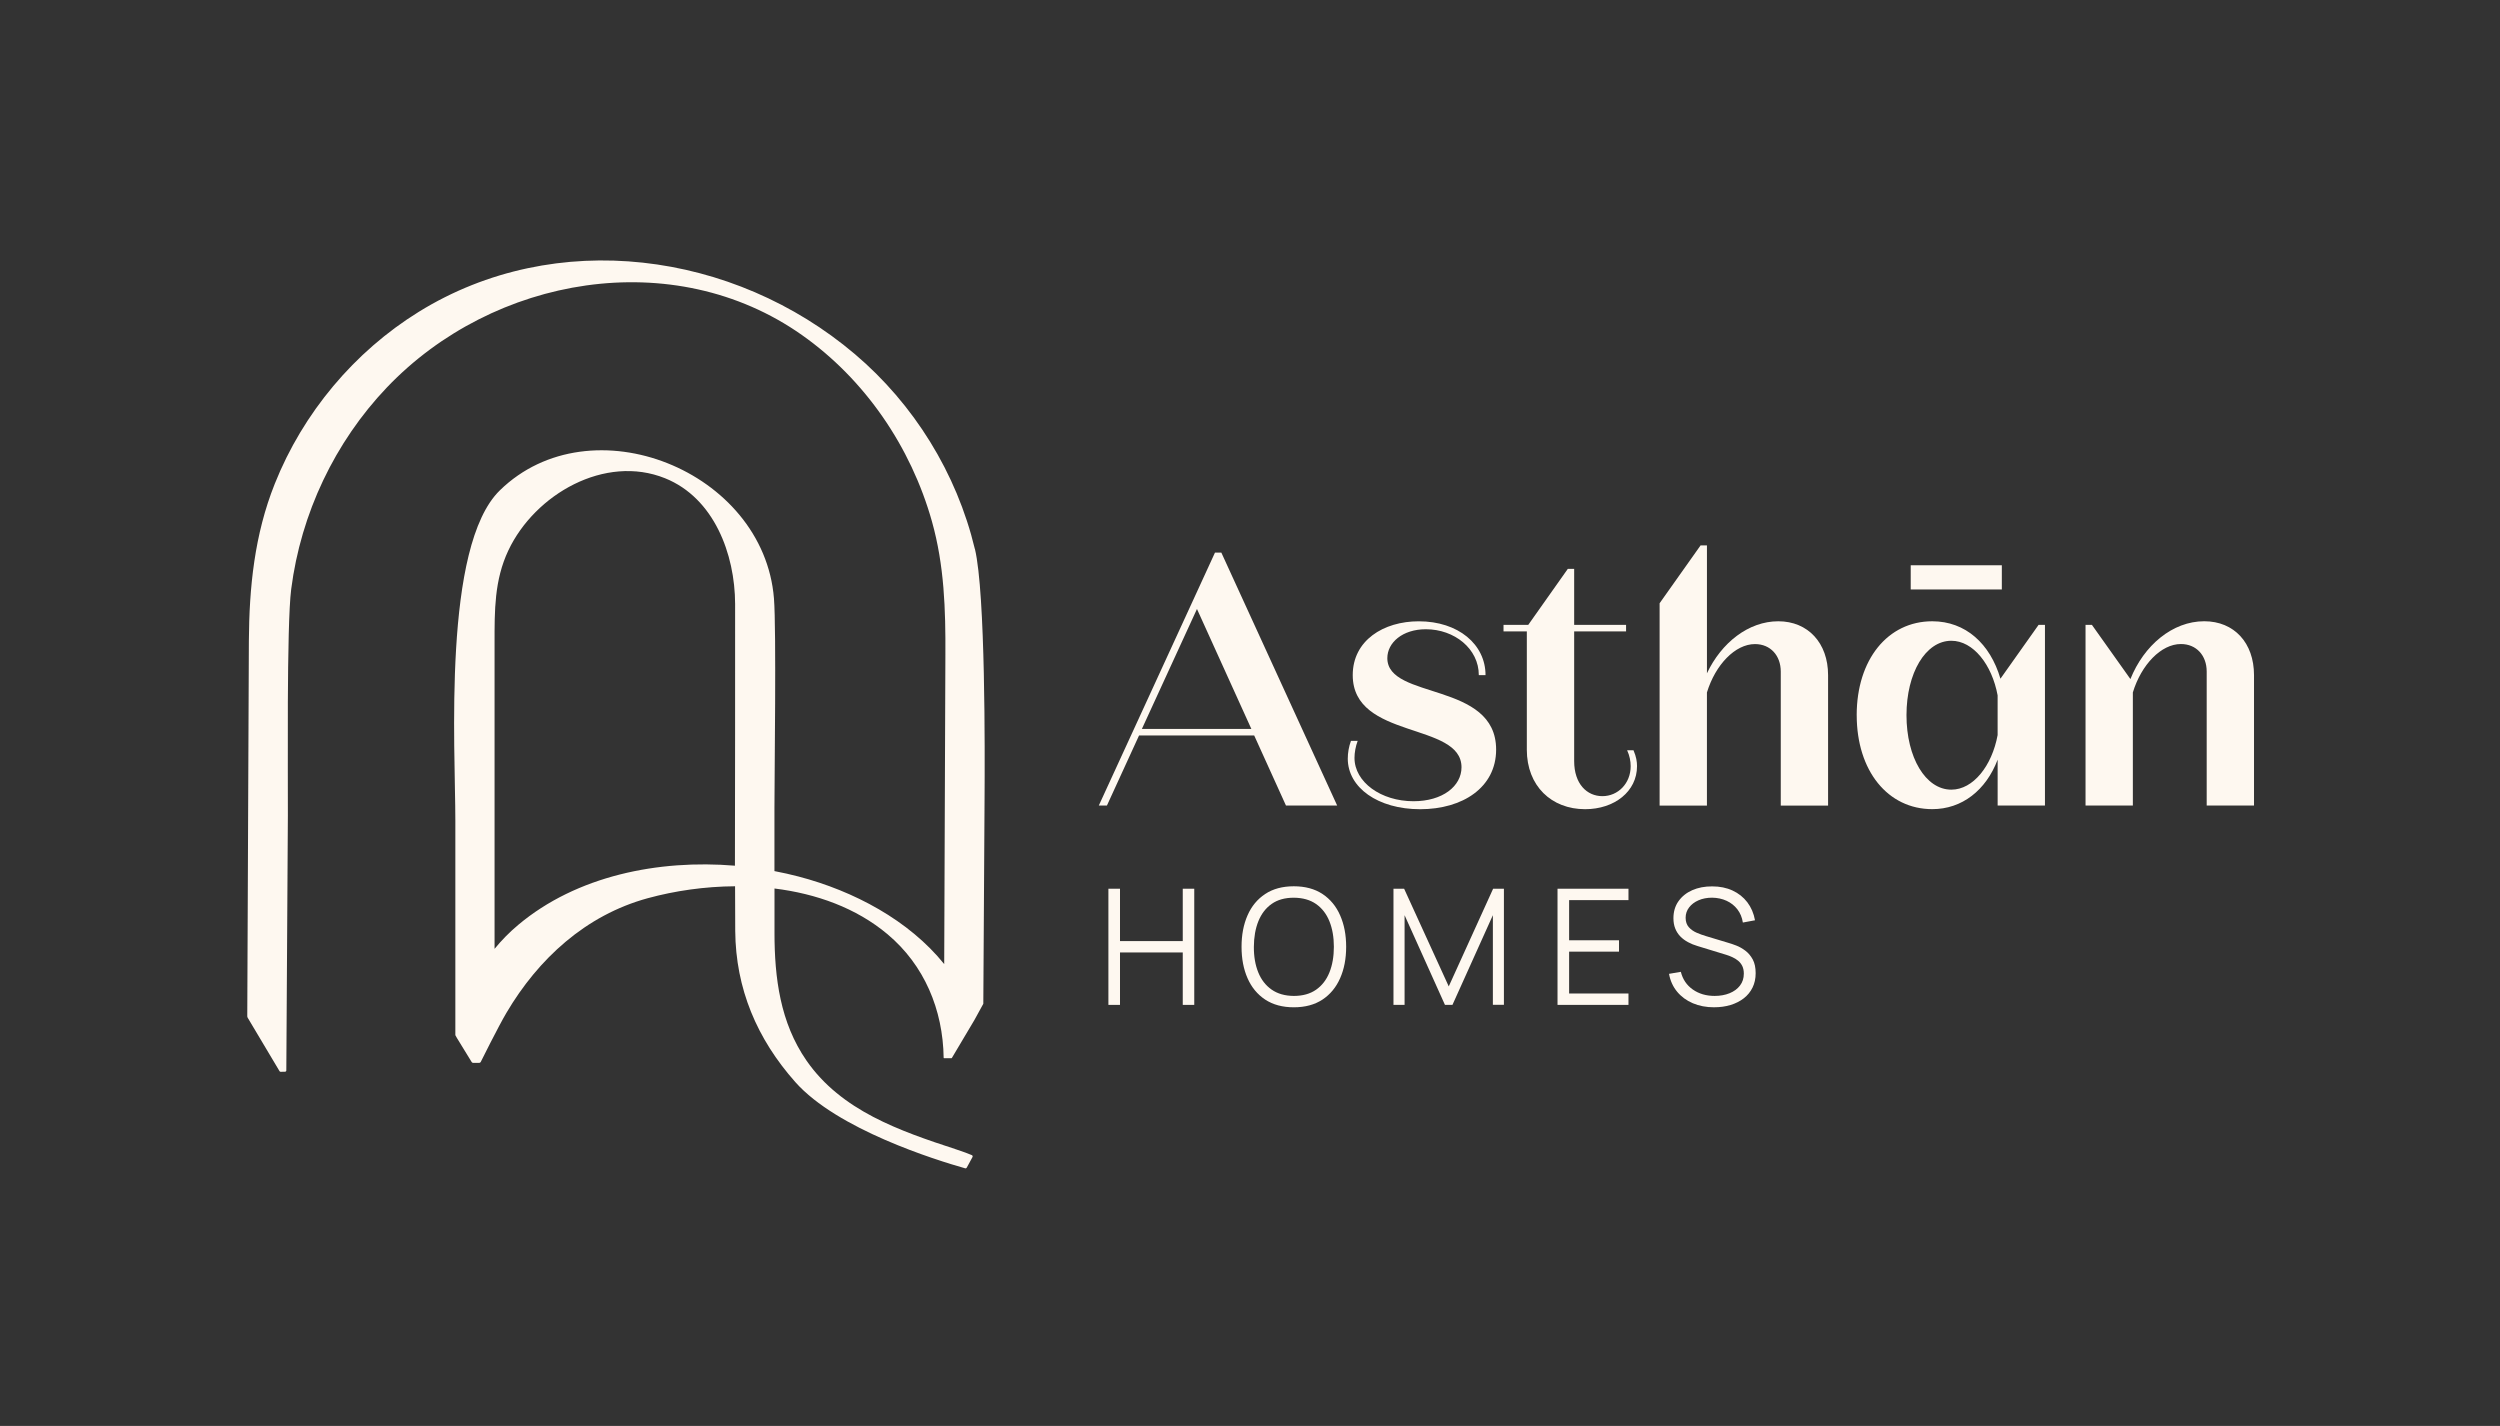
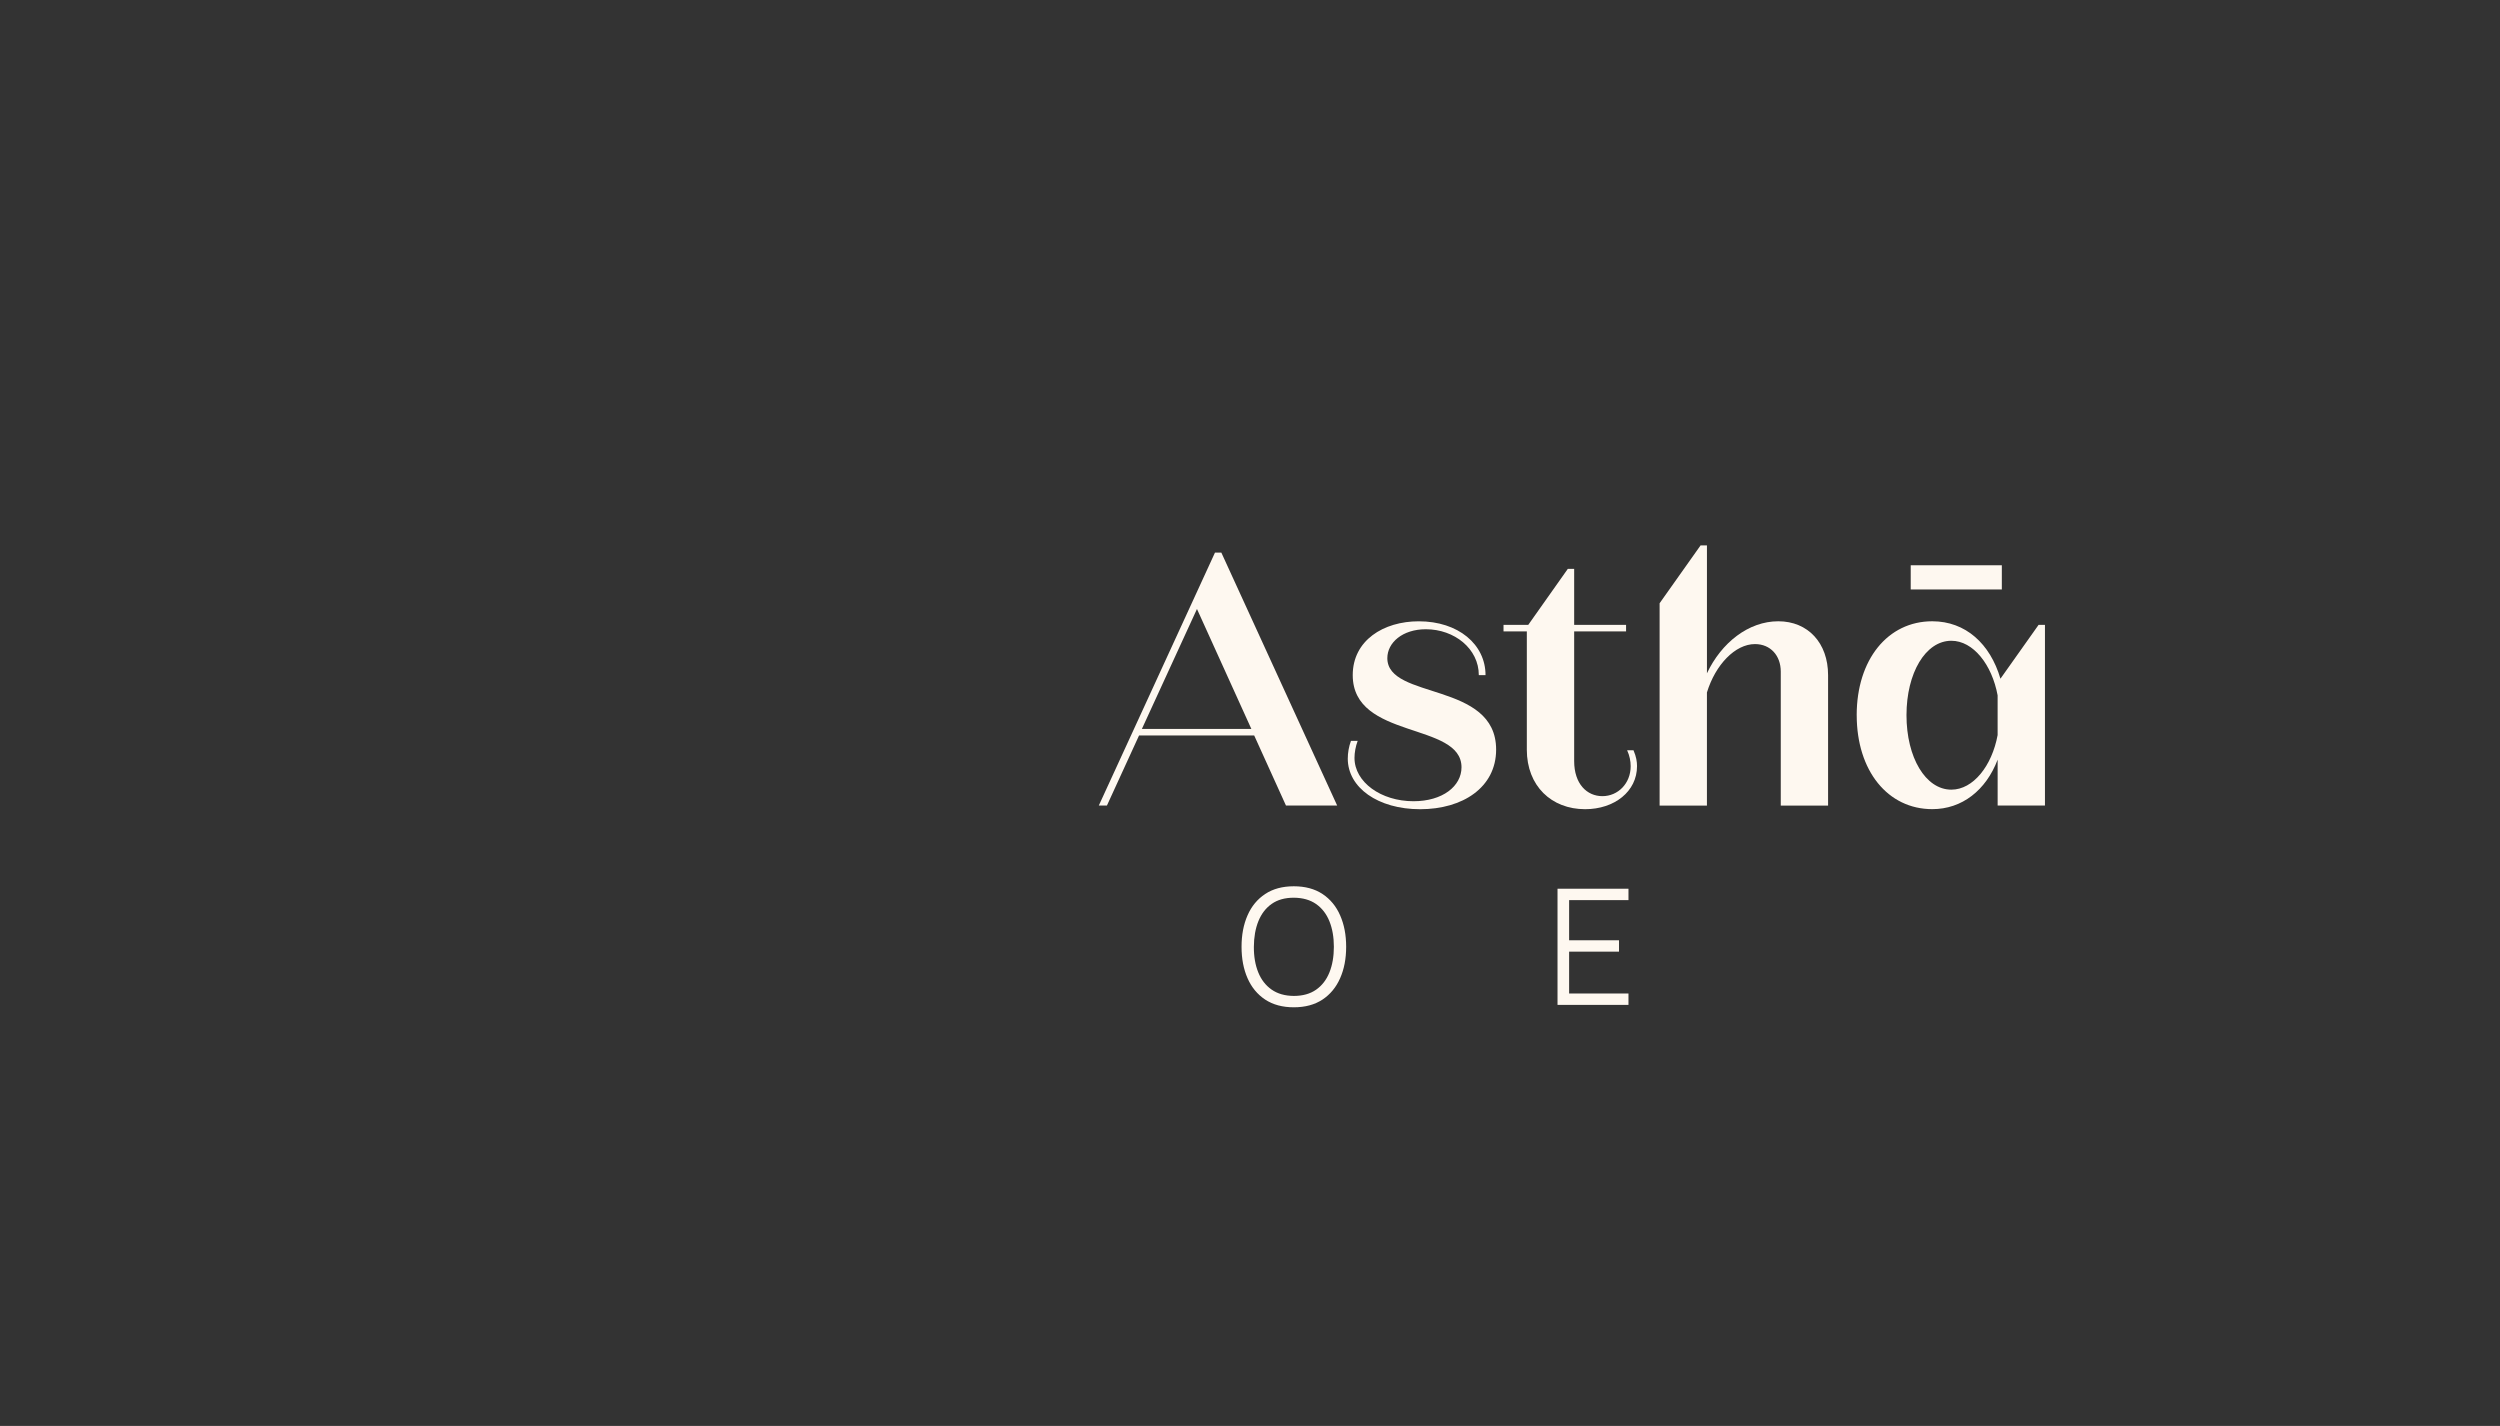
<svg xmlns="http://www.w3.org/2000/svg" id="Layer_1" data-name="Layer 1" viewBox="0 0 1080 616">
  <rect x="0" y="0" width="1080" height="616" fill="#333333" stroke="none" />
  <defs>
    <style>
      .cls-1 {
        fill: #fef8f0;
      }
    </style>
  </defs>
-   <path class="cls-1" d="M317.5,373.98c-33.02-2.75-68.36,4.35-93.64,25.58-3.8,3.18-7.19,6.65-10.21,10.34v-132.28c0-13.79-.12-26.97,5.96-39.84,11.46-24.25,41.74-41.64,67.71-31.17,21.13,8.52,30.19,32.69,30.25,54.29.06,21.06-.06,92.01-.08,113.07M421.14,237.17c-7.84-32.83-26.43-62.65-51.83-84.19-52.35-44.41-129.27-54.89-188.43-18.25-27.76,17.19-49.95,43.57-62.2,74.32-8.74,21.92-11.03,44.59-11.17,67.98-.23,37.39-.46,124.67-.69,162.06.05.17.09.33.14.5l13.8,23.16c.1.16.29.27.48.27.83-.02,1.5-.03,1.92-.04.29,0,.52-.24.53-.54.04-6.67.46-75.08.67-110.14.1-15.88-.59-82.03,1.44-97.8,4.19-32.66,18.85-63.52,41.33-87.11,45.96-48.21,123.86-61.78,179.37-22.61,27.11,19.12,47,48.16,56.1,80.48,5.35,19.01,5.92,38.14,5.81,57.69-.17,27.88-.34,105.66-.51,133.54-15.24-18.92-39.03-31.58-62.98-37.84-3.39-.89-6.85-1.66-10.36-2.33v-27.36c0-13.4.86-77.03-.21-90.41-4.41-55.26-79.05-85.12-118.42-46.71-24.77,24.18-19.22,110.96-19.22,142.7v92.65l.64,1.16,6.42,10.47c.13.21.35.33.59.34.72,0,2.02,0,2.68,0,.27,0,.5-.14.63-.38,0,0,7.6-15.31,11.13-21.27,13.75-23.29,34.21-42.14,61.02-49.48,11.72-3.2,24.66-5.08,37.73-5.16,0,6.42.02,12.84.07,19.25.19,24.99,9.37,46.65,25.98,65.37,18.09,20.39,60.66,33.65,73.36,37.23.27.08.54-.05.67-.29l2.48-4.56c.18-.33.06-.7-.28-.85-1.31-.58-3.81-1.51-6.77-2.48-24.37-7.99-49.63-16.66-64.68-38.4-11.32-16.35-13.8-35.68-13.8-55.2v-19.1c18,2.23,35.27,8.36,48.84,19.76,15.89,13.35,23.95,32.57,24.24,53.4,0-.05,0-.11,0-.16v.15c0,.09.07.16.16.16h3.23c.05-.03.1-.05.14-.08l9.76-16.43,3.84-7c.18-29.55.36-59.09.54-88.64.12-19.55.42-88.66-4.17-107.86" />
  <path class="cls-1" d="M540.59,314.91l-23.5-51.83-23.8,51.83h47.3ZM524.87,238.73h2.75l50.04,109.27h-22.12l-13.73-30.28h-49.74l-13.88,30.28h-3.51l50.19-109.27Z" />
  <path class="cls-1" d="M582.24,327.71c0-2.5.46-5.15,1.37-7.65h2.9c-.92,2.5-1.37,5.15-1.37,7.34,0,10.46,11.44,18.73,25.48,18.73,12.66,0,20.75-6.56,20.75-14.67,0-19.67-46.99-11.86-46.99-39.8,0-14.99,13.27-23.26,28.53-23.26,17.09,0,28.84,9.99,28.84,23.26h-2.9c0-11.4-10.53-19.83-22.88-19.83-10.08,0-16.64,5.78-16.64,12.49,0,18.1,47,9.99,47,39.5,0,16.39-14.5,25.76-32.81,25.76s-31.28-9.37-31.28-21.86" />
  <path class="cls-1" d="M659.59,323.81v-51.05h-10.07v-2.81h10.68l17.09-24.19h2.75v24.19h22.42v2.81h-22.42v56.04c0,9.83,5.49,15.14,12.2,15.14s12.21-5.47,12.21-12.95c0-2.19-.46-4.53-1.53-6.87h2.75c1.22,2.81,1.52,5,1.52,6.87,0,10.92-9.76,18.58-22.43,18.58-14.5,0-25.18-9.99-25.18-25.76" />
  <path class="cls-1" d="M716.96,260.59l17.69-24.98h2.75v55.26c6.26-13.27,18-22.48,30.82-22.48s21.51,9.37,21.51,23.26v56.36h-20.44v-57.91c0-6.87-4.43-11.86-11.14-11.86-8.55,0-17.09,8.9-20.76,20.91v48.86h-20.44v-87.41Z" />
  <path class="cls-1" d="M825.43,244.19h39.36v10.46h-39.36v-10.46ZM862.97,317.56v-17.17c-2.45-13.27-10.53-23.58-19.99-23.58-11.14,0-19.38,13.9-19.38,32.16s8.24,32.16,19.38,32.16c9.46,0,17.54-10.3,19.99-23.57M802.09,308.97c0-24.04,13.42-40.58,32.65-40.58,14.34,0,25.02,9.67,29.45,24.81l16.48-23.26h2.75v78.05h-20.44v-19.82c-5.04,13.26-15.41,21.38-28.23,21.38-19.22,0-32.65-16.55-32.65-40.59" />
-   <path class="cls-1" d="M900.96,269.95h2.75l16.63,23.41c5.8-14.52,18.15-24.98,31.88-24.98,12.97,0,21.51,9.37,21.51,23.26v56.35h-20.44v-57.91c0-6.87-4.43-11.86-11.14-11.86-8.55,0-17.09,8.9-20.76,20.91v48.86h-20.44v-78.05Z" />
-   <polygon class="cls-1" points="478.83 434.11 478.83 383.93 483.84 383.93 483.84 406.55 510.95 406.55 510.95 383.93 515.92 383.93 515.92 434.11 510.95 434.11 510.95 411.46 483.84 411.46 483.84 434.11 478.83 434.11" />
  <path class="cls-1" d="M558.93,430.24c3.84,0,7.04-.89,9.61-2.68,2.56-1.79,4.49-4.28,5.77-7.47,1.28-3.19,1.92-6.88,1.92-11.06s-.64-7.86-1.92-11.04c-1.28-3.18-3.21-5.67-5.77-7.46-2.57-1.79-5.77-2.69-9.61-2.72-3.84,0-7.03.89-9.57,2.68-2.54,1.79-4.45,4.28-5.74,7.47-1.28,3.19-1.93,6.88-1.95,11.06-.03,4.18.61,7.86,1.89,11.03,1.28,3.17,3.21,5.66,5.77,7.45,2.57,1.8,5.77,2.72,9.61,2.74M558.93,435.15c-4.88,0-9-1.11-12.37-3.33-3.35-2.22-5.9-5.29-7.62-9.22-1.73-3.92-2.59-8.45-2.59-13.59s.86-9.66,2.59-13.59c1.72-3.93,4.27-7,7.62-9.22,3.36-2.22,7.49-3.33,12.37-3.33s9.03,1.11,12.38,3.33c3.35,2.22,5.9,5.29,7.62,9.22,1.74,3.93,2.61,8.46,2.61,13.59s-.87,9.67-2.61,13.59c-1.73,3.93-4.28,7-7.62,9.22-3.35,2.21-7.47,3.33-12.38,3.33" />
-   <polygon class="cls-1" points="601.98 434.11 601.98 383.93 606.58 383.93 625.86 426.13 645.03 383.93 649.69 383.93 649.69 434.07 644.92 434.07 644.92 395.36 627.46 434.11 624.22 434.11 606.78 395.36 606.78 434.11 601.98 434.11" />
  <polygon class="cls-1" points="672.85 434.11 672.85 383.93 703.5 383.93 703.5 388.85 677.86 388.85 677.86 406.2 699.41 406.2 699.41 411.11 677.86 411.11 677.86 429.19 703.5 429.19 703.5 434.11 672.85 434.11" />
-   <path class="cls-1" d="M740.52,435.15c-3.43,0-6.51-.59-9.25-1.76-2.73-1.17-4.99-2.84-6.77-4.99-1.78-2.17-2.95-4.73-3.49-7.7l5.11-.87c.81,3.25,2.54,5.8,5.17,7.64,2.64,1.85,5.78,2.77,9.43,2.77,2.4,0,4.56-.39,6.47-1.17,1.91-.78,3.41-1.89,4.5-3.33,1.09-1.43,1.64-3.14,1.64-5.12,0-1.3-.23-2.41-.68-3.33-.46-.92-1.06-1.67-1.81-2.28-.74-.6-1.56-1.11-2.45-1.51-.88-.41-1.74-.74-2.59-1l-12.43-3.8c-1.5-.44-2.88-1-4.15-1.69-1.27-.68-2.38-1.51-3.32-2.47-.94-.97-1.67-2.1-2.19-3.4-.53-1.3-.79-2.79-.79-4.45,0-2.84.72-5.29,2.18-7.36,1.46-2.06,3.44-3.66,5.96-4.77,2.52-1.11,5.39-1.66,8.61-1.64,3.27,0,6.2.59,8.77,1.78,2.58,1.19,4.71,2.88,6.39,5.07,1.67,2.2,2.79,4.8,3.33,7.79l-5.25.98c-.33-2.19-1.12-4.08-2.34-5.68-1.23-1.61-2.79-2.84-4.69-3.72-1.9-.87-3.98-1.31-6.25-1.34-2.2,0-4.16.38-5.88,1.13-1.71.75-3.07,1.78-4.06,3.08-1,1.3-1.5,2.79-1.5,4.46s.46,3.05,1.38,4.08c.92,1.02,2.06,1.82,3.41,2.4,1.35.58,2.66,1.05,3.94,1.43l9.6,2.89c1,.28,2.18.68,3.53,1.2,1.35.52,2.66,1.26,3.94,2.23,1.28.96,2.34,2.23,3.19,3.78.84,1.56,1.26,3.53,1.26,5.92s-.45,4.4-1.35,6.24c-.9,1.83-2.16,3.37-3.78,4.63-1.63,1.26-3.52,2.21-5.68,2.88-2.17.66-4.54.99-7.11.99" />
</svg>